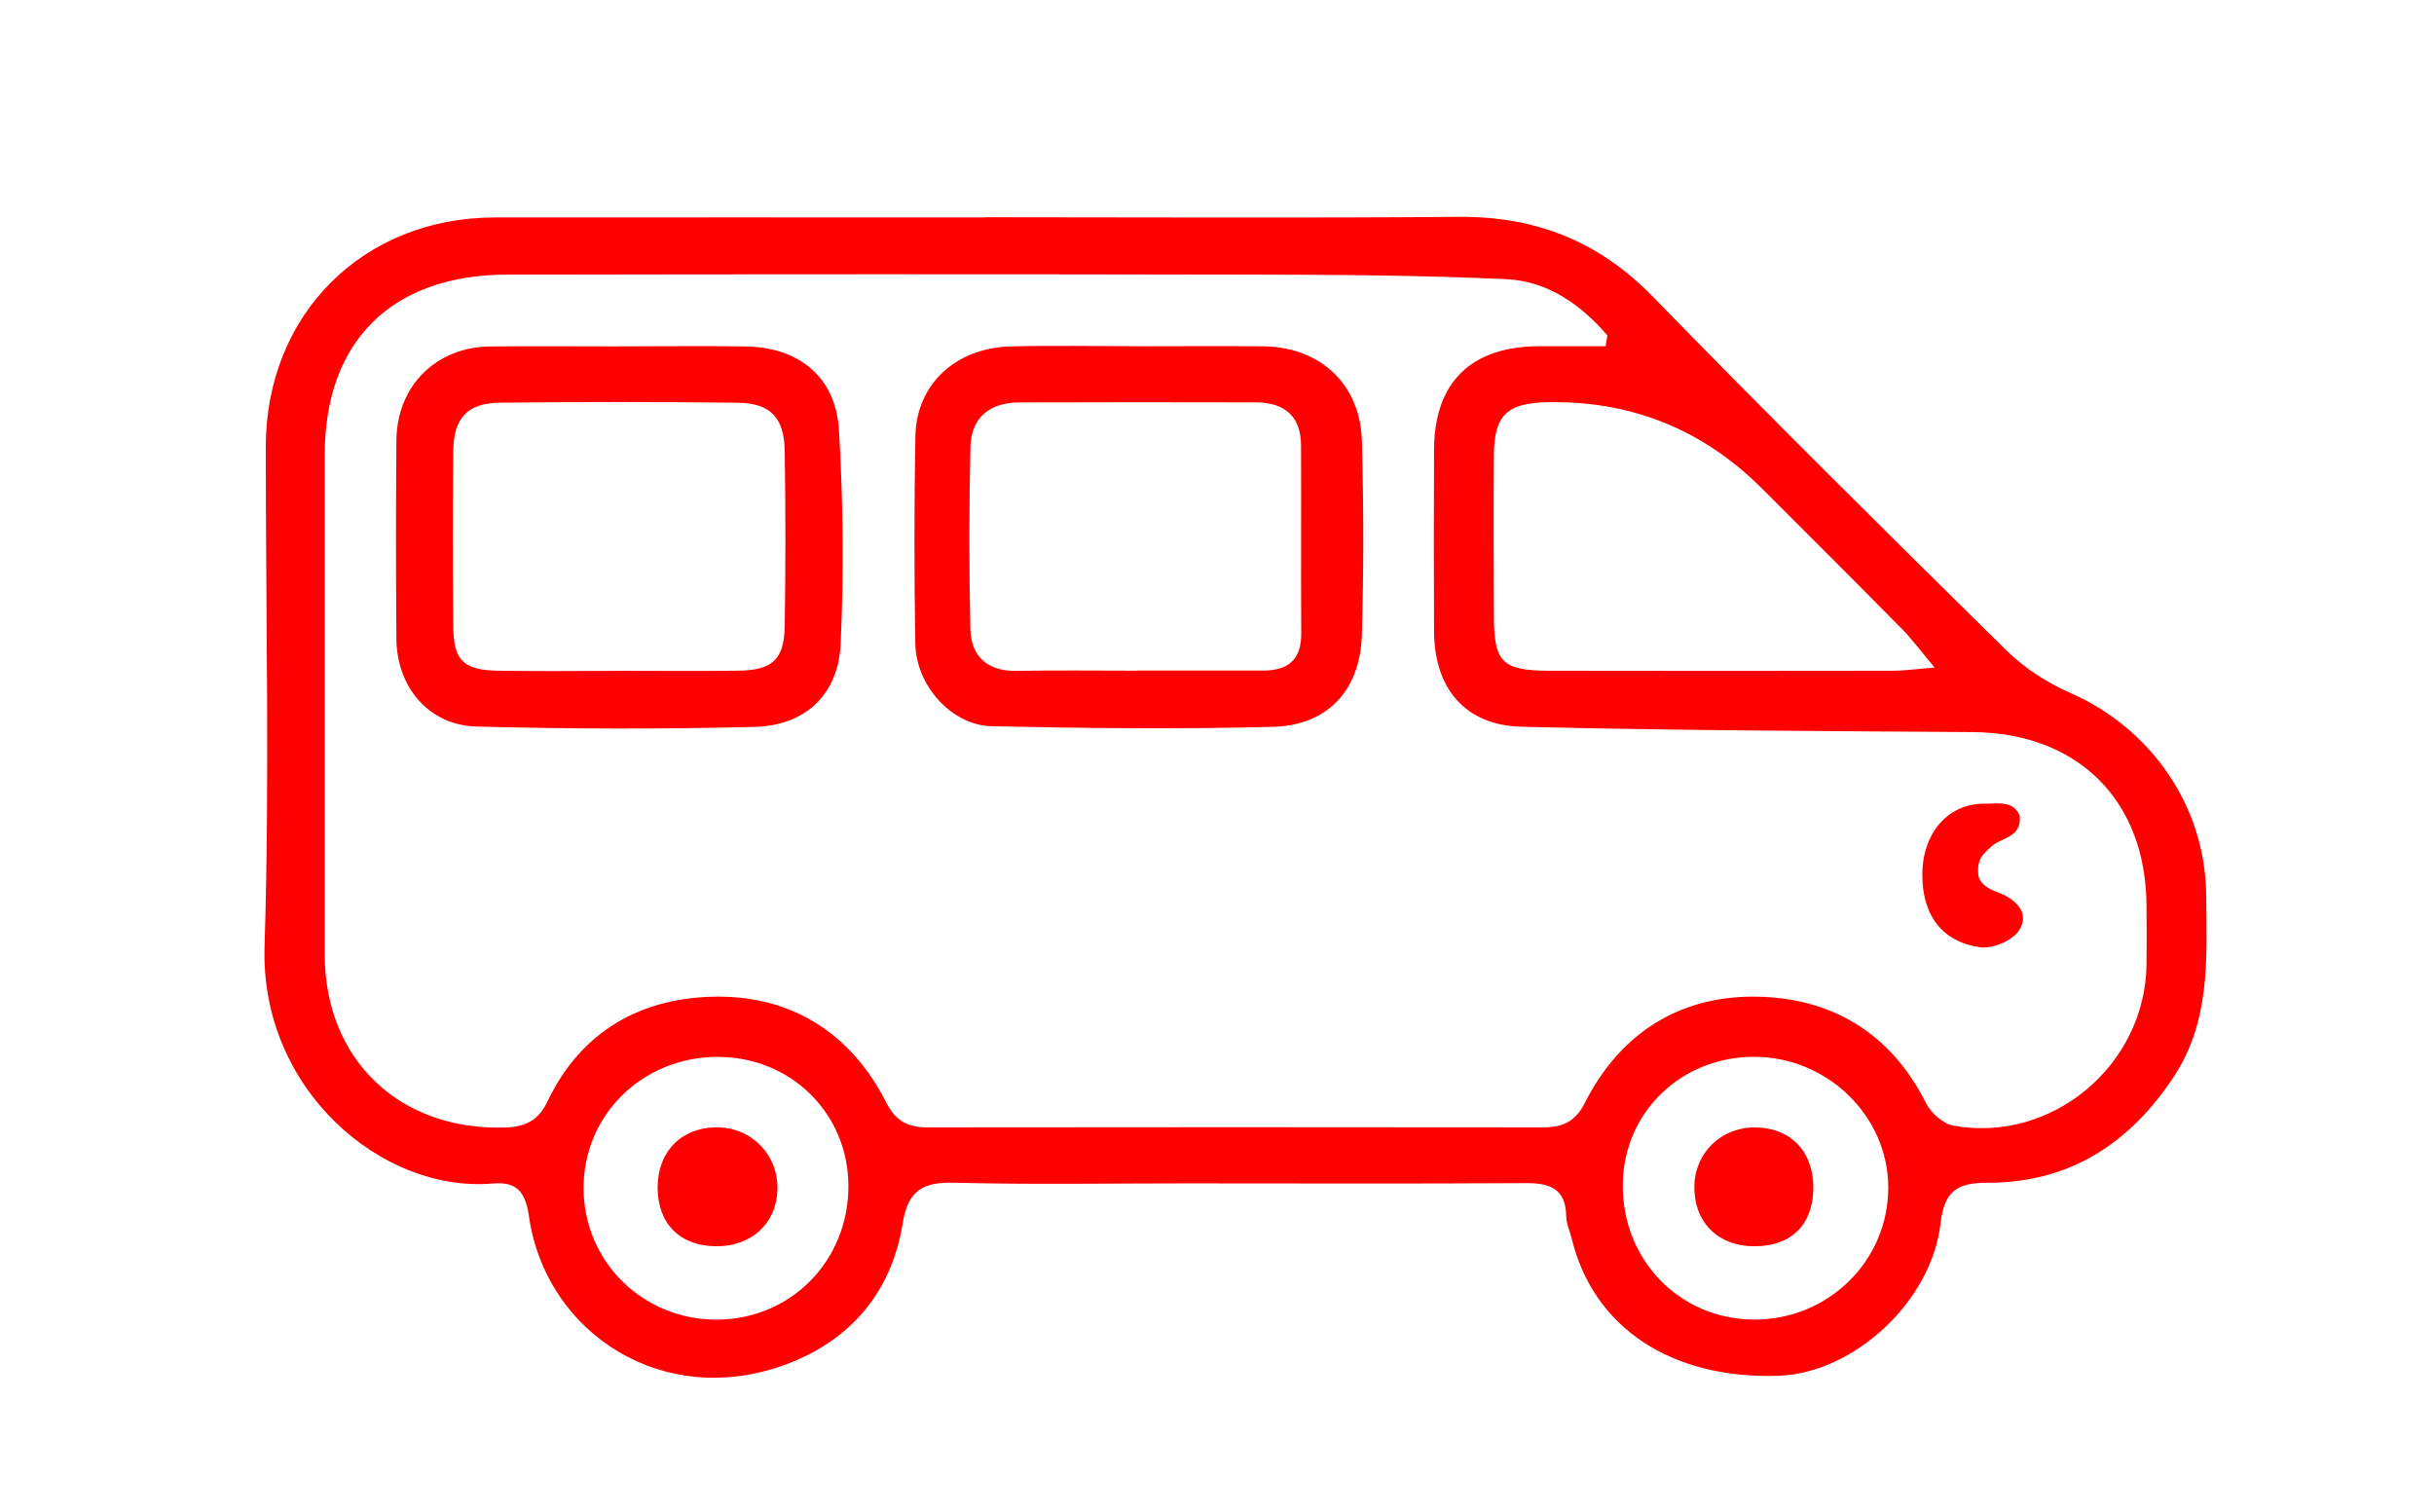
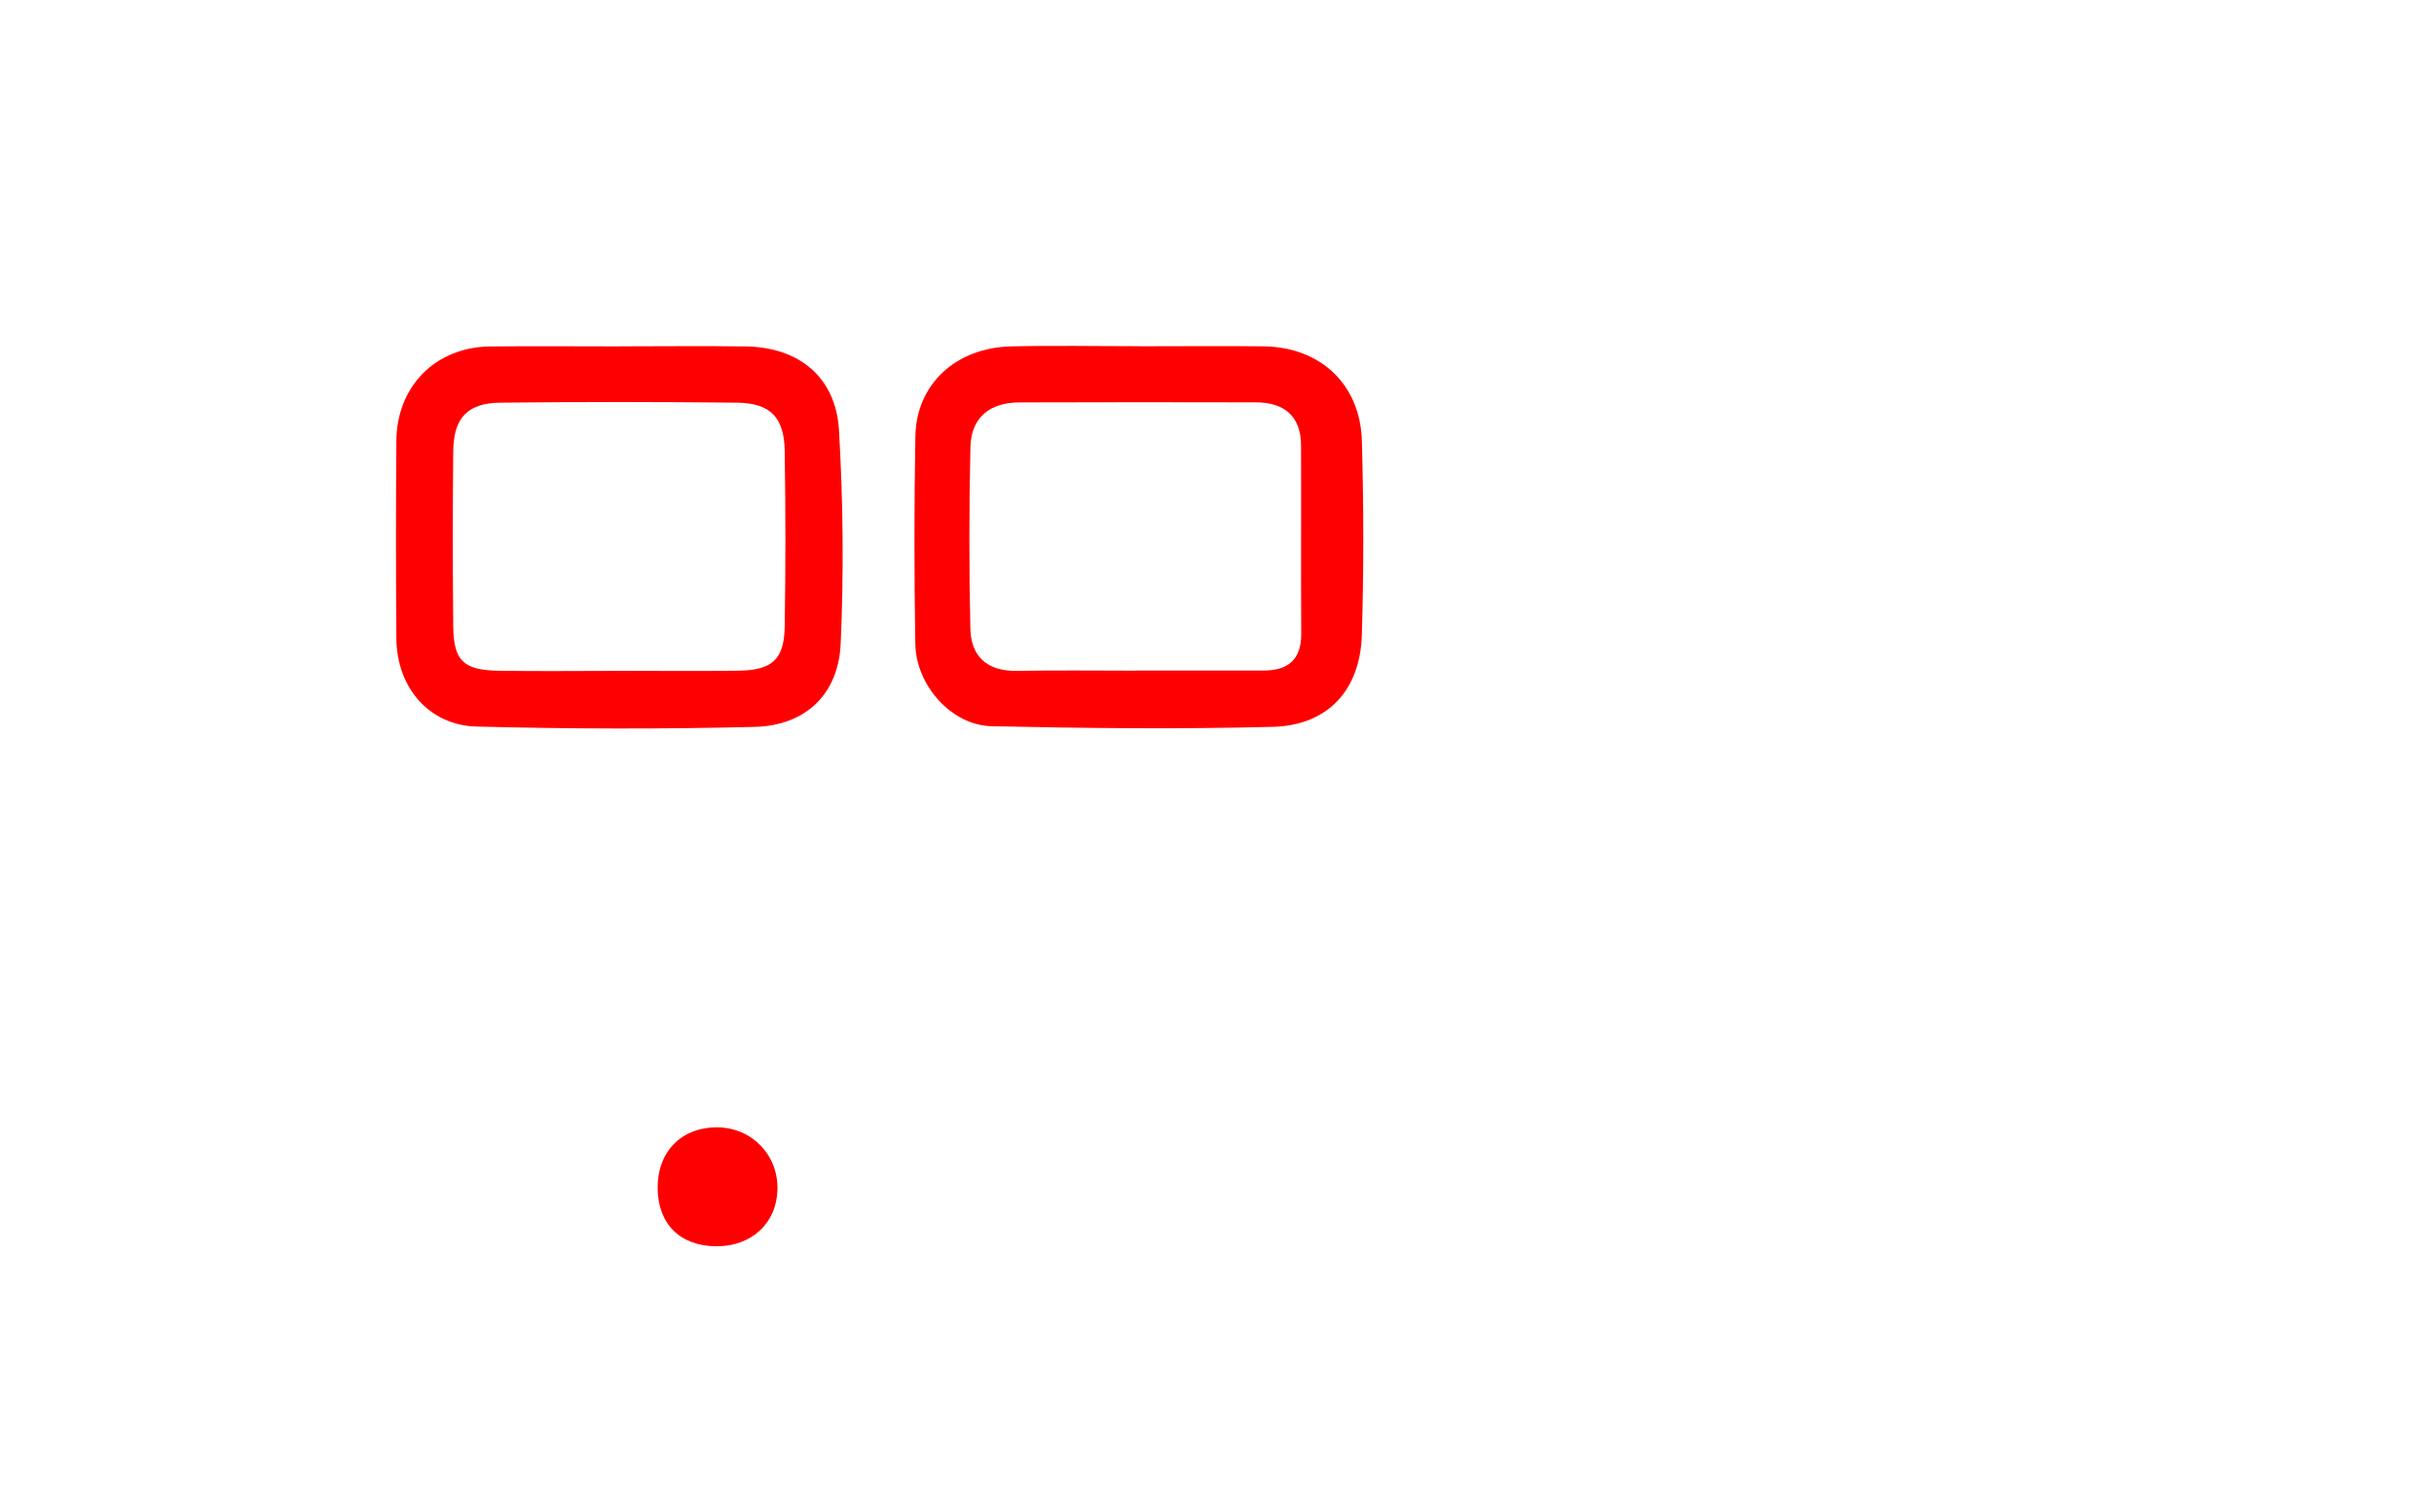
<svg xmlns="http://www.w3.org/2000/svg" id="Layer_1" data-name="Layer 1" viewBox="0 0 375 233">
  <defs>
    <style>      .cls-1 {        fill: red;        stroke-width: 0px;      }    </style>
  </defs>
-   <path class="cls-1" d="m151.76,33.47c24.33,0,48.67.14,73-.06,11.81-.09,21.54,3.73,29.89,12.3,17.9,18.38,36.14,36.44,54.42,54.45,2.75,2.71,6.23,4.99,9.78,6.54,12.61,5.51,20.94,17.55,21.05,31.23.08,9.65.71,19.35-5.02,28-6.82,10.3-16.08,16.3-28.61,16.29-4.6,0-6.7,1.13-7.29,6.23-1.41,12.18-13.46,23.11-24.93,23.51-16.56.57-28.6-7.43-31.91-21.18-.27-1.13-.82-2.25-.84-3.38-.06-4.25-2.49-5.14-6.22-5.12-17.5.11-35,.04-52.5.04-11.83,0-23.67.2-35.5-.1-4.79-.12-7.18,1.07-8,6.23-1.68,10.51-7.93,17.97-17.82,21.7-18.92,7.14-37.19-4.65-39.77-22.79-.56-3.93-2.03-5.33-5.62-5.02-17.03,1.46-35.8-14.5-35.11-36.52.8-25.64.18-51.33.19-76.99.01-20.38,14.95-35.32,35.31-35.33,25.17-.02,50.33,0,75.5,0Zm95.61,19.88c.09-.56.19-1.11.28-1.67-4.11-4.78-9.22-8.37-15.59-8.67-12.97-.6-25.97-.68-38.95-.7-38.33-.08-76.66-.07-114.99,0-17.79.03-28.09,10.3-28.09,27.74,0,25.66,0,51.33,0,76.99,0,16.15,11.44,27.11,27.64,26.68,3.16-.08,5.24-.99,6.68-4.02,5.2-10.94,14.62-16.08,26.12-16.15,11.64-.07,20.71,5.72,26.08,16.33,1.43,2.83,3.32,3.81,6.28,3.81,31.66-.04,63.33-.04,94.99,0,2.93,0,4.89-.88,6.33-3.73,5.36-10.61,14.39-16.45,26.04-16.41,11.73.04,21.05,5.44,26.56,16.43.76,1.52,2.65,3.18,4.25,3.46,15.22,2.69,29.5-9.34,29.71-24.82.04-3,.02-6,0-9-.05-16.3-10.57-26.72-26.82-26.83-23.15-.16-46.3-.25-69.44-.82-8.73-.21-13.46-5.91-13.51-14.69-.05-9.33-.04-18.67,0-28,.04-10.38,5.69-15.91,16.21-15.94,3.41-.01,6.81,0,10.22,0Zm50.69,49.5c-2.15-2.56-3.48-4.38-5.04-5.96-7.13-7.23-14.32-14.39-21.5-21.57q-13.75-13.76-33.19-13.35c-6.14.13-8.12,2.02-8.17,8.07-.06,8.32-.04,16.65,0,24.97.02,7.05,1.3,8.31,8.56,8.33,17.65.03,35.3.03,52.94,0,1.74,0,3.48-.26,6.4-.49Zm-27.9,100.46c11.51.07,20.79-9.05,20.76-20.41-.03-10.94-9.34-20.02-20.56-20.08-11.3-.05-20.18,8.49-20.34,19.56-.17,11.64,8.7,20.85,20.14,20.92Zm-159.78,0c11.49,0,20.43-9.13,20.33-20.73-.1-11.13-8.91-19.76-20.16-19.75-11.62.02-20.73,9.01-20.64,20.38.09,11.21,9.15,20.11,20.47,20.1Z" />
  <path class="cls-1" d="m175.7,53.35c6.33,0,12.65-.06,18.98.01,8.73.11,14.89,5.83,15.14,14.56.28,9.98.3,19.98-.01,29.96-.26,8.46-5.27,13.88-13.66,14.1-14.44.38-28.9.22-43.34-.09-6.2-.13-11.69-6.27-11.79-12.73-.18-10.65-.18-21.31.01-31.96.15-8,6.22-13.62,14.71-13.83,6.66-.16,13.32-.03,19.98-.03Zm-.57,49.99s0-.02,0-.03c6.49,0,12.98,0,19.48,0,3.83,0,5.89-1.65,5.87-5.7-.06-9.66.01-19.31-.03-28.97-.02-4.56-2.6-6.64-6.96-6.65-12.15-.03-24.31-.03-36.46.01-4.54.02-7.42,2.31-7.52,6.9-.21,9.32-.22,18.64-.01,27.96.1,4.3,2.62,6.58,7.15,6.5,6.16-.11,12.32-.03,18.48-.03Z" />
  <path class="cls-1" d="m95.47,53.36c6.49,0,12.98-.08,19.47.02,8.15.12,13.84,4.73,14.32,12.89.64,10.94.75,21.96.26,32.91-.35,7.82-5.44,12.61-13.25,12.81-14.26.36-28.55.32-42.82-.05-7.38-.19-12.33-6.06-12.38-13.57-.08-10.15-.08-20.31,0-30.46.06-8.42,6.06-14.44,14.44-14.53,6.66-.07,13.32-.01,19.97-.01Zm-.15,49.99c6.17,0,12.33.07,18.5-.02,5.18-.08,7-1.74,7.08-6.85.14-9,.14-18,0-26.99-.08-5.19-2.21-7.39-7.34-7.45-12.16-.13-24.33-.13-36.49,0-5.05.05-7.19,2.35-7.24,7.49-.09,9-.09,18,0,27,.06,5.28,1.58,6.73,7.01,6.81,6.16.1,12.33.02,18.5.02Z" />
-   <path class="cls-1" d="m296.16,134.71c.03-6.27,3.9-10.97,9.68-10.89,1.87.03,4.41-.55,5.33,1.88.34,3.44-2.98,3.32-4.45,4.79-1.08,1.08-2.26,1.72-1.89,4.59.67,1.75,2.34,2.1,3.54,2.63,2.77,1.22,4.29,3.37,2.61,5.76-1.08,1.53-4.06,2.75-5.95,2.47-5.94-.88-8.89-5.05-8.86-11.23Z" />
-   <path class="cls-1" d="m279.37,183.22c-.09,5.54-3.49,8.82-9.11,8.79-5.64-.02-9.34-3.78-9.21-9.35.12-5.09,4.14-8.97,9.28-8.96,5.57.01,9.14,3.76,9.05,9.52Z" />
  <path class="cls-1" d="m110.38,192.01c-5.57-.02-9-3.41-9.06-8.92-.05-5.65,3.66-9.44,9.22-9.4,5.29.04,9.38,4.27,9.24,9.58-.13,5.19-3.98,8.76-9.41,8.74Z" />
</svg>